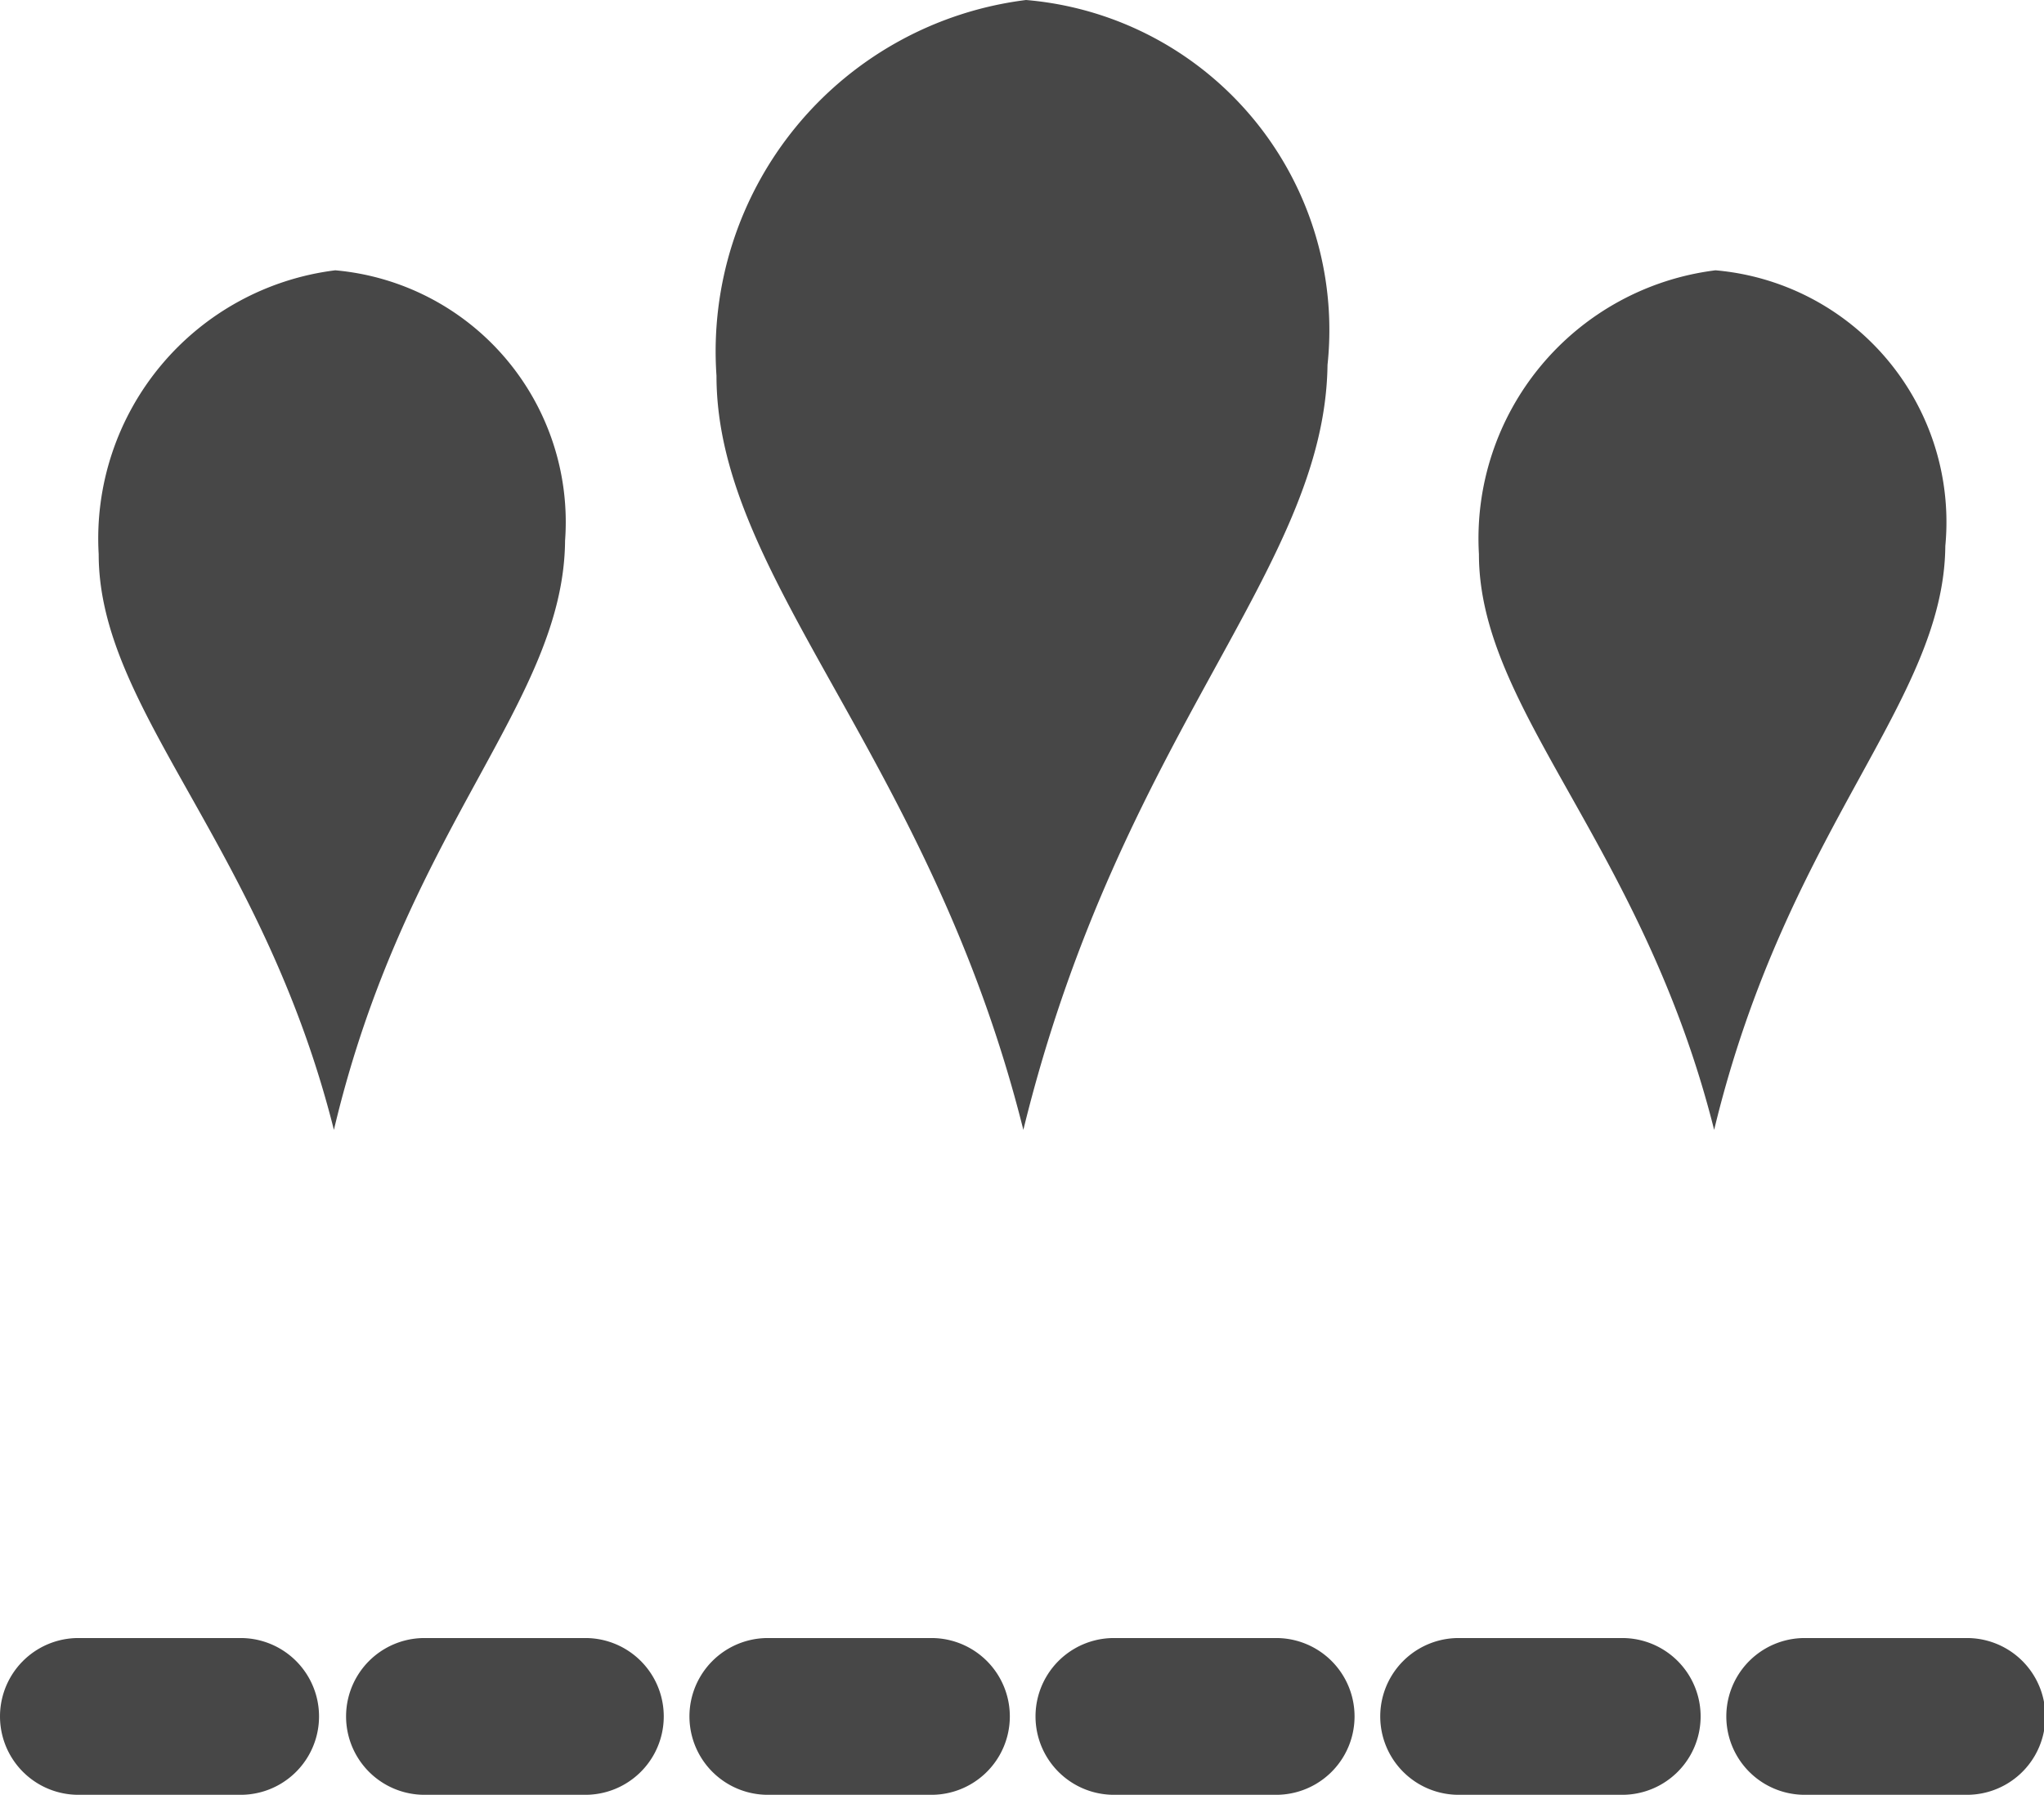
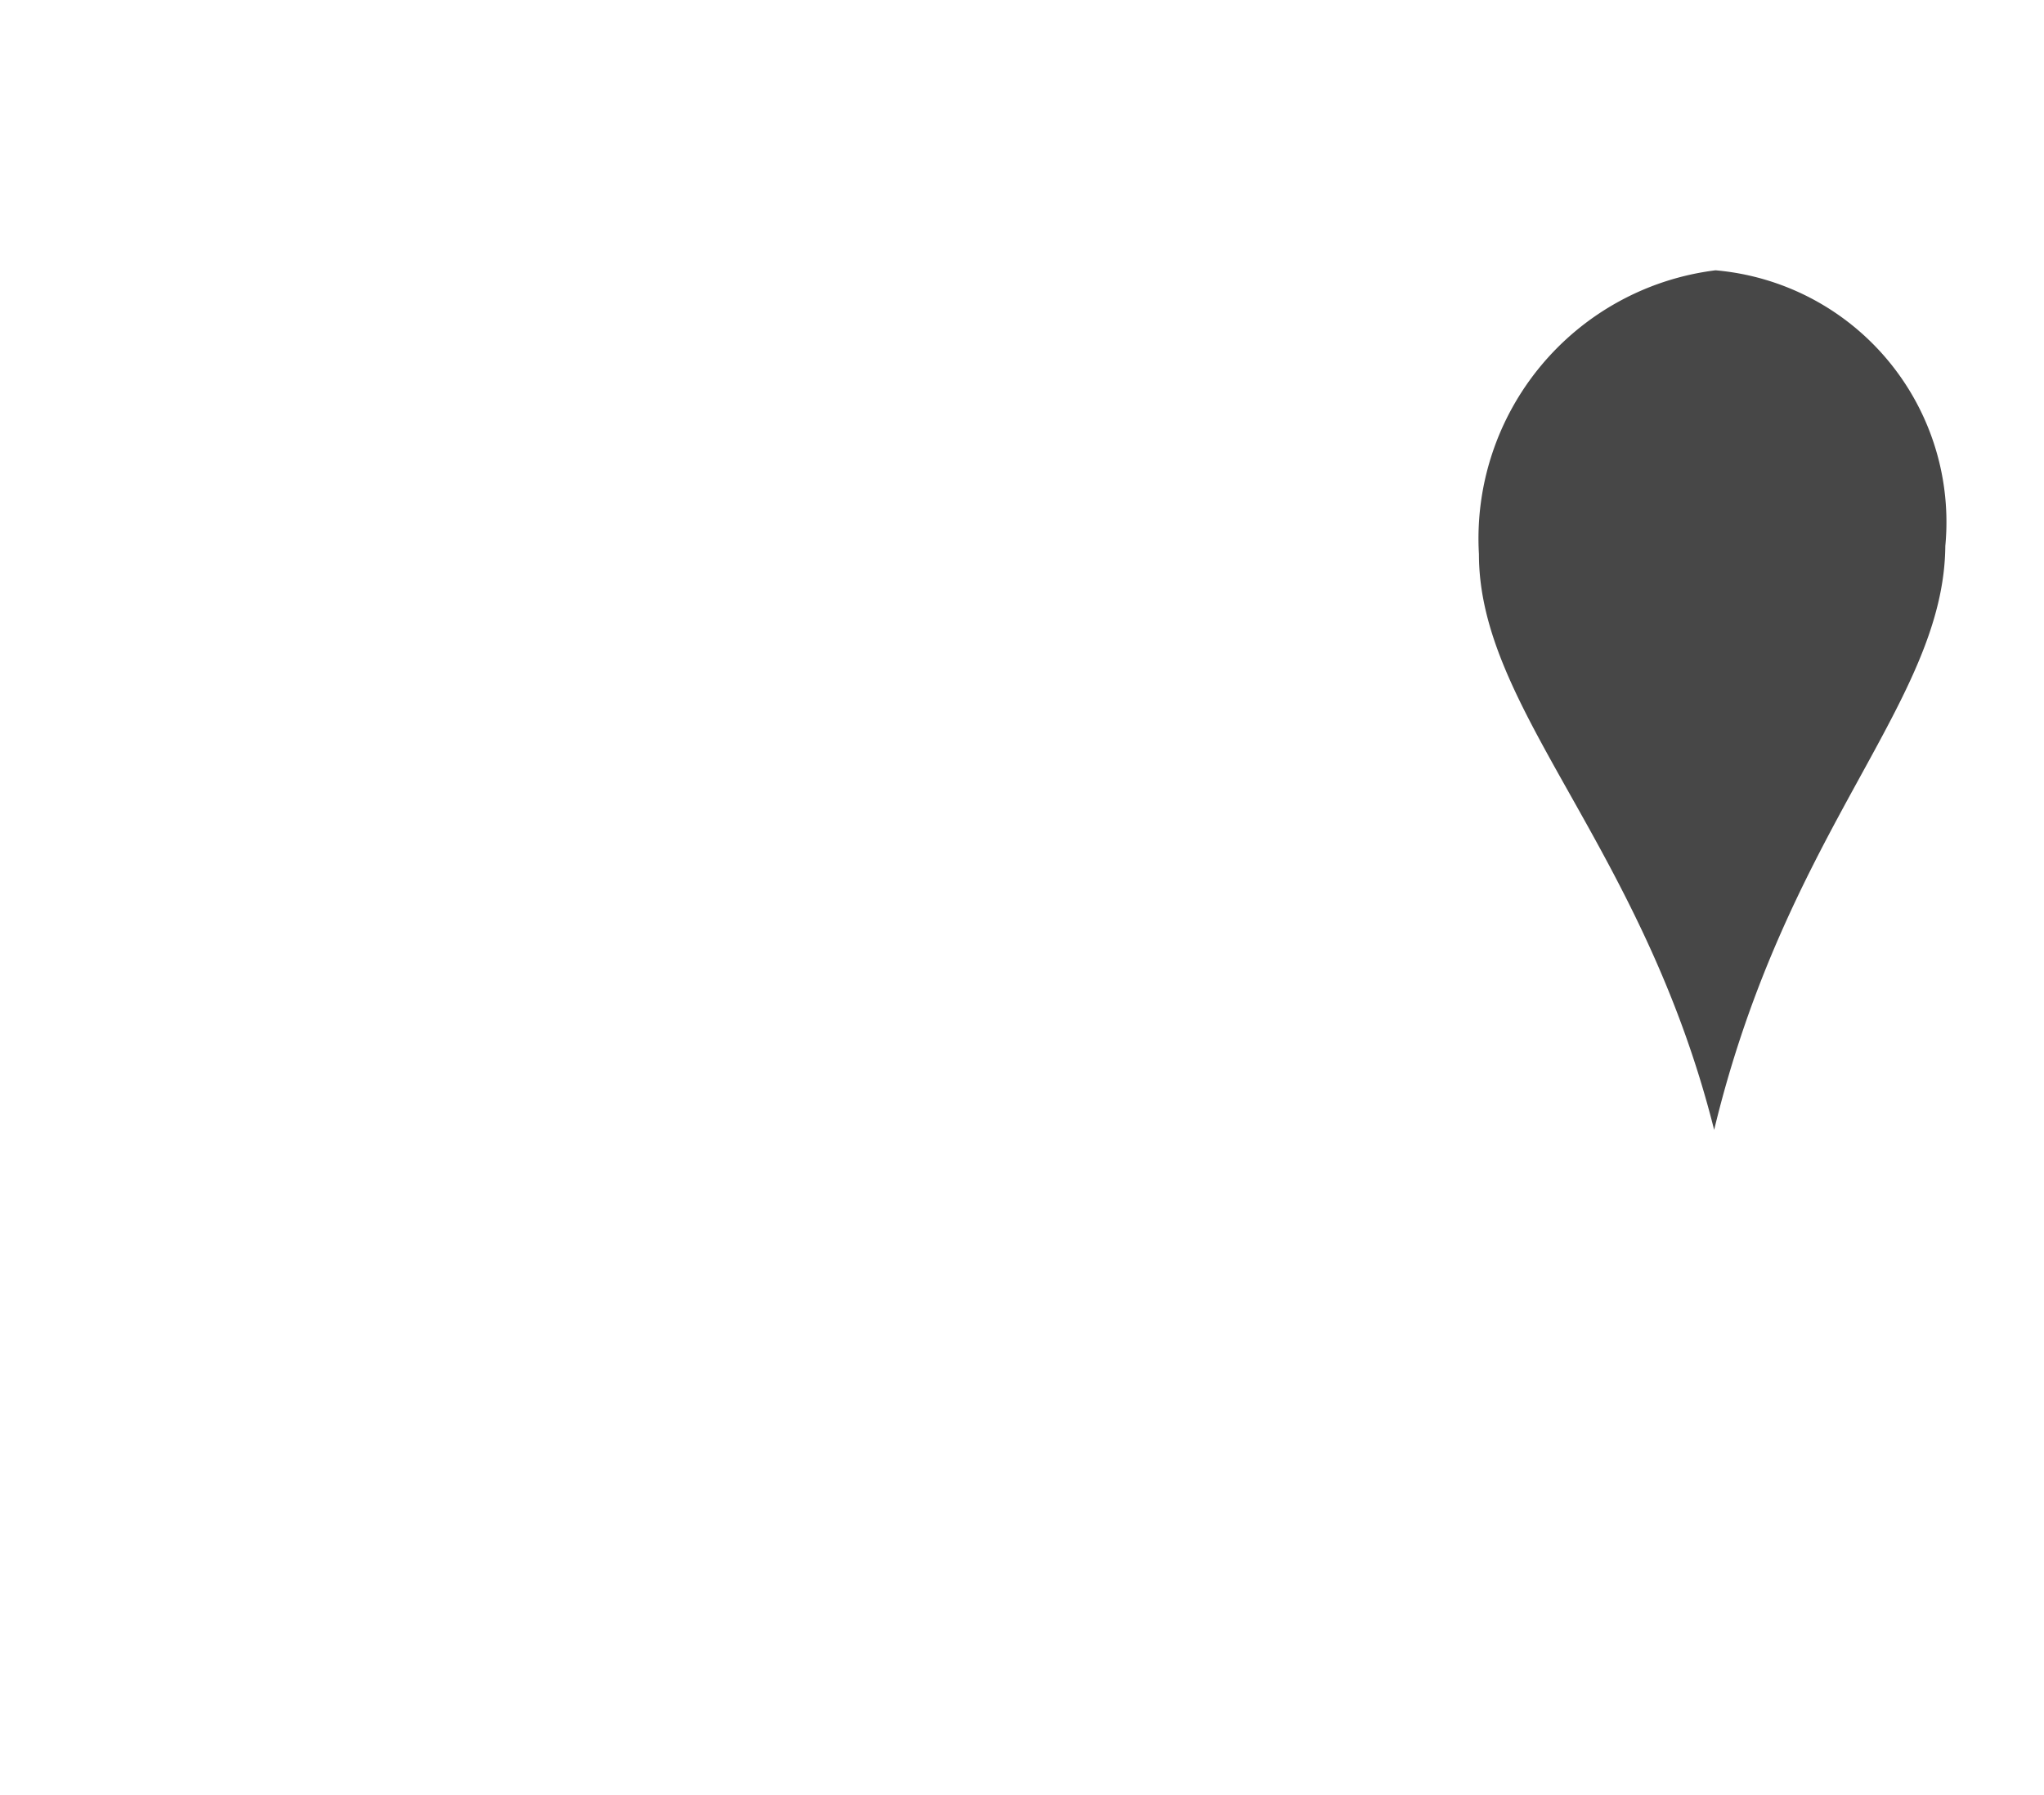
<svg xmlns="http://www.w3.org/2000/svg" viewBox="0 0 15.12 13.28">
  <defs>
    <style>.cls-1{fill:#474747;fill-rule:evenodd;}</style>
  </defs>
  <title>Asset 5</title>
  <g id="Layer_2" data-name="Layer 2">
    <g id="_16x16Wicking" data-name="16x16Wicking">
      <g id="Page-1">
        <g id="Desktop-PDP-Icons---3-Icons-Translated">
          <g id="Icons">
            <g id="Wicking">
              <g id="Group-6">
-                 <path id="Fill-70" class="cls-1" d="M1.78,13.28H.58a.58.58,0,1,1,0-1.16h1.2a.58.58,0,1,1,0,1.16m2.55,0H3.14a.58.58,0,1,1,0-1.16H4.33a.58.58,0,1,1,0,1.16m2.56,0H5.68a.58.58,0,0,1,0-1.16H6.89a.58.58,0,1,1,0,1.16m2.55,0H8.24a.58.58,0,1,1,0-1.16h1.2a.58.58,0,1,1,0,1.16m2.55,0h-1.2a.58.58,0,0,1,0-1.16H12a.58.58,0,1,1,0,1.16m2.55,0h-1.2a.58.58,0,0,1,0-1.16h1.2a.58.58,0,0,1,0,1.16" />
-                 <path id="Fill-71" class="cls-1" d="M2.47,8.36C3,6.12,4.17,5.2,4.18,4A1.87,1.87,0,0,0,2.48,2,2,2,0,0,0,.73,4.1c0,1.16,1.21,2.15,1.74,4.26" />
-                 <path id="Fill-72" class="cls-1" d="M7.57,8.36C8.29,5.42,9.8,4.22,9.82,2.7A2.45,2.45,0,0,0,7.59,0,2.62,2.62,0,0,0,5.3,2.78c0,1.51,1.58,2.82,2.27,5.58" />
                <path id="Fill-73" class="cls-1" d="M12.68,8.36c.54-2.24,1.7-3.16,1.71-4.32A1.87,1.87,0,0,0,12.69,2,2,2,0,0,0,10.94,4.1c0,1.16,1.21,2.15,1.74,4.26" />
              </g>
            </g>
          </g>
        </g>
      </g>
    </g>
  </g>
</svg>